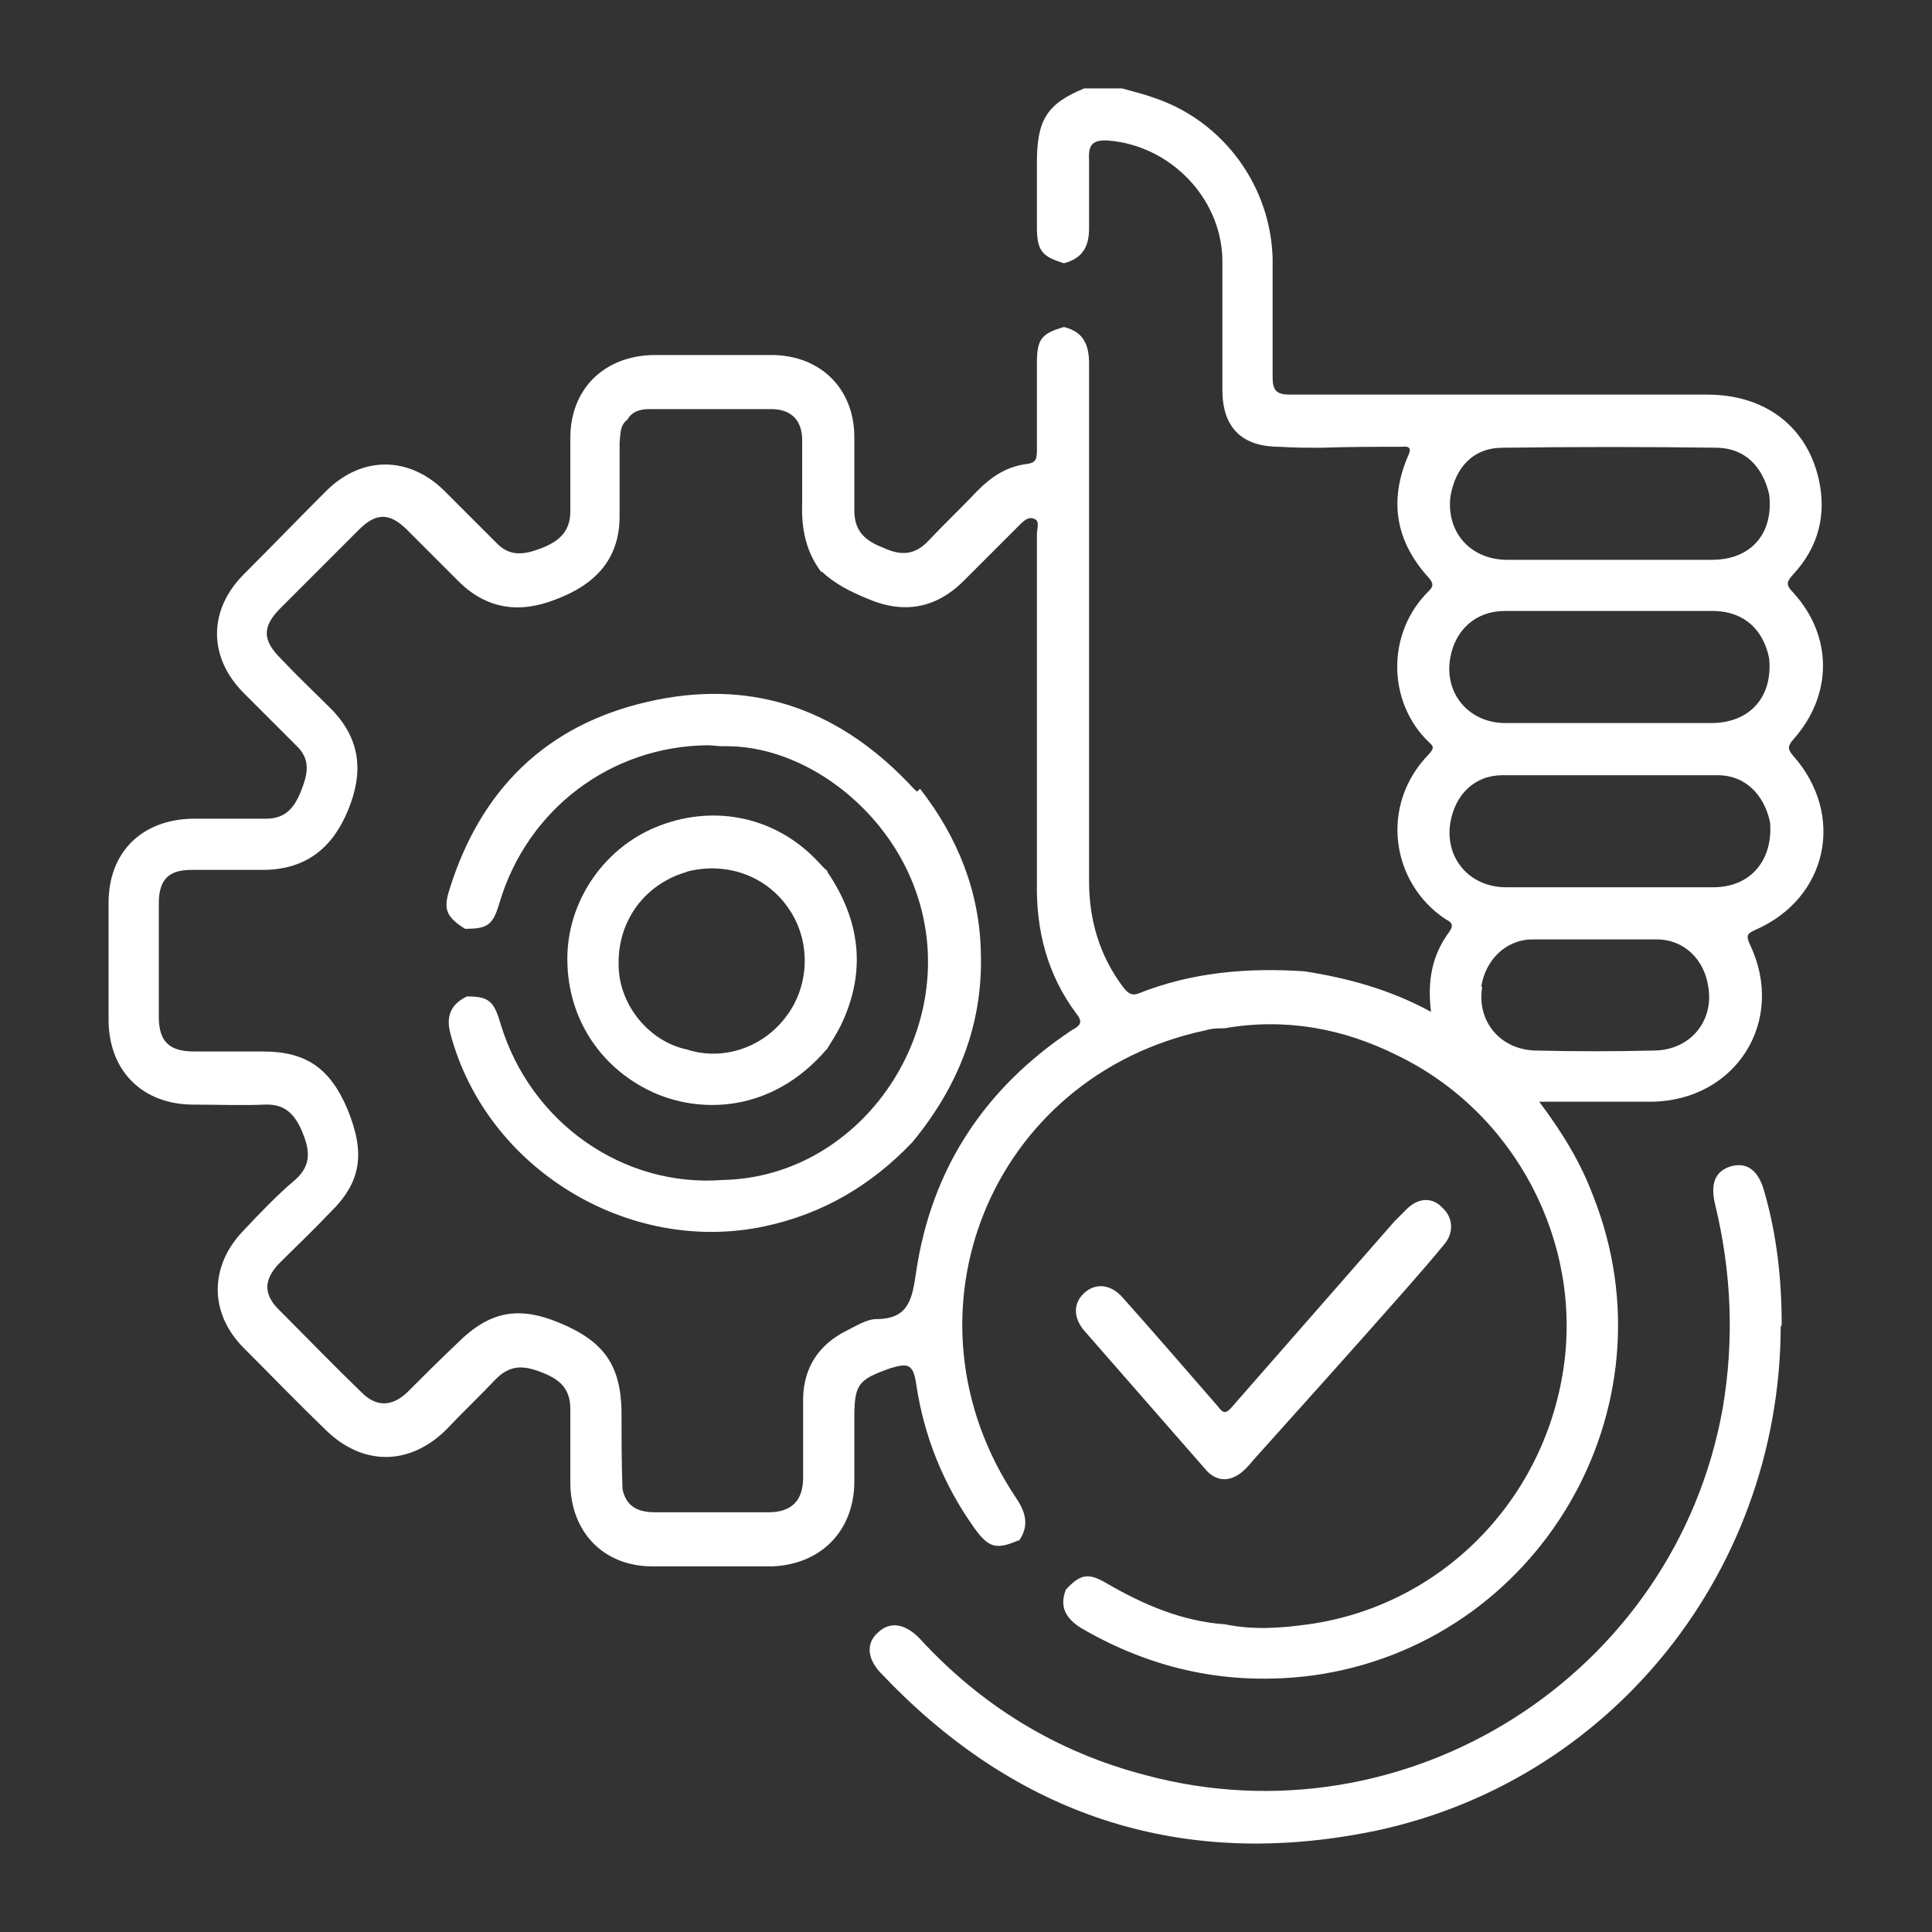
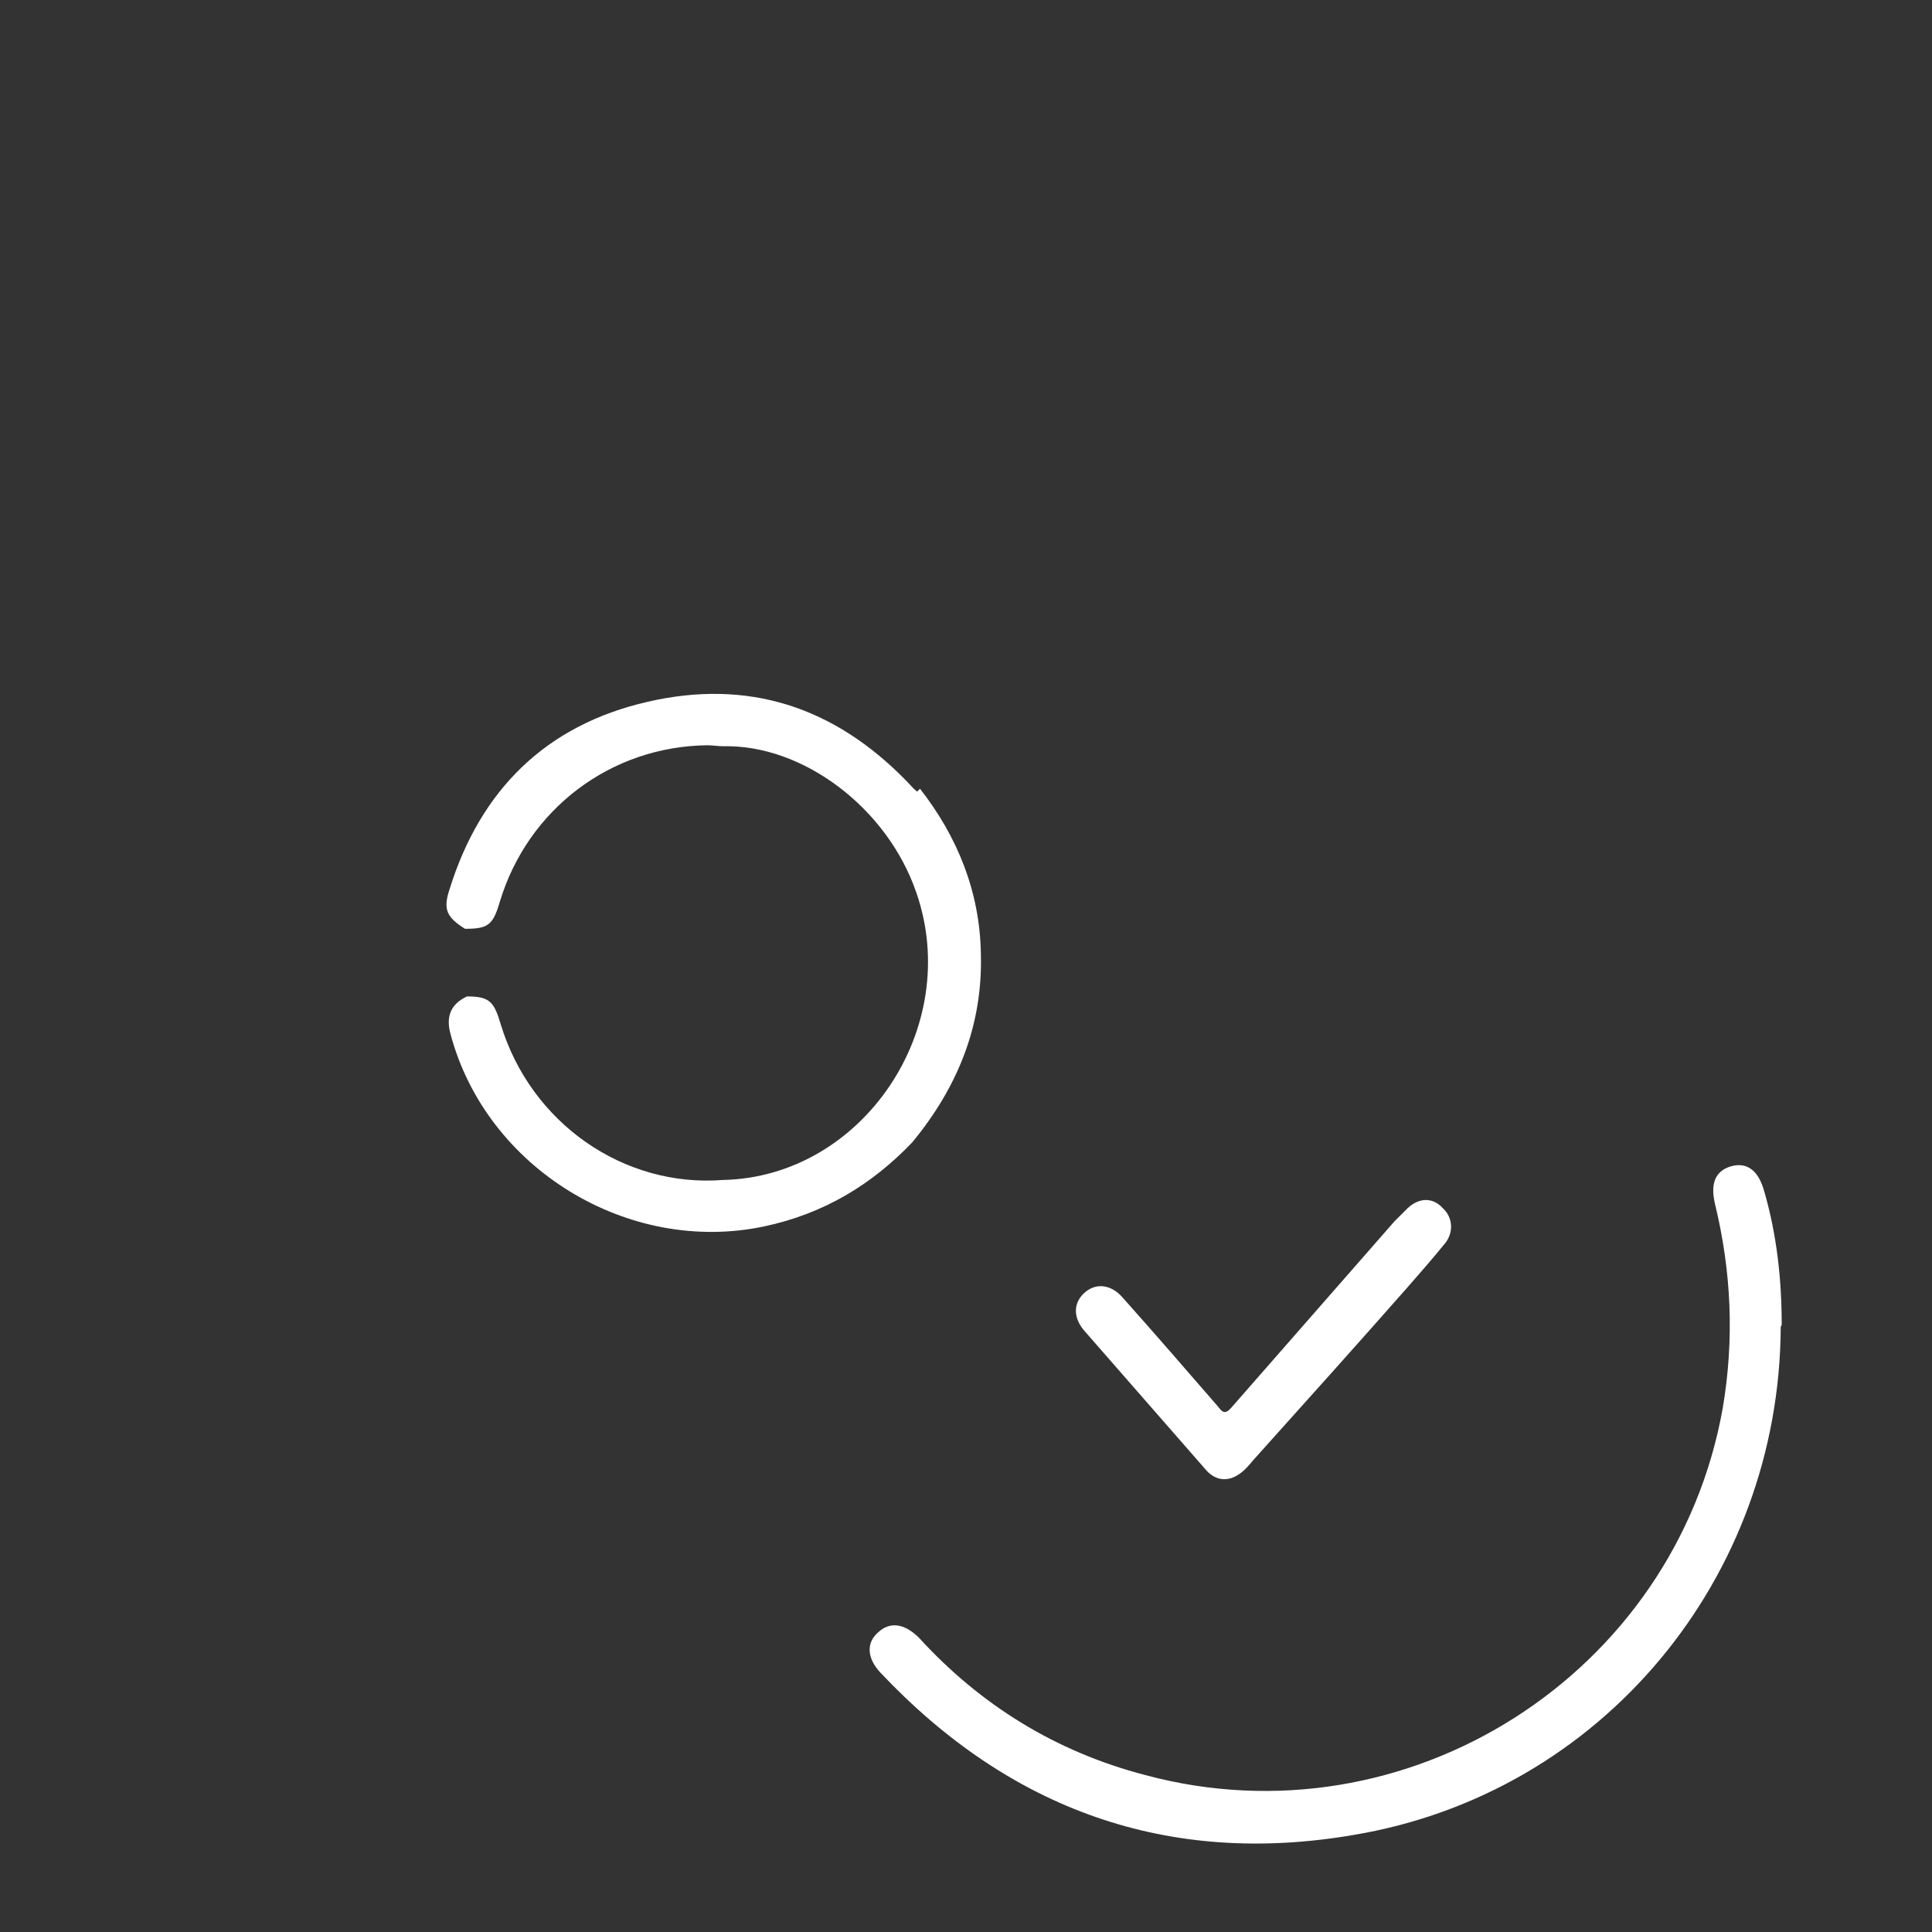
<svg xmlns="http://www.w3.org/2000/svg" id="Layer_1" data-name="Layer 1" viewBox="0 0 200 200">
  <rect x="0" y="0" width="200" height="200" fill="#333333" stroke="none" />
  <defs>
    <style>
      .cls-1 {
        fill: #fff;
      }
    </style>
  </defs>
  <g id="Layer_1-2" data-name="Layer 1">
-     <path class="cls-1" d="M105.44,159.45c-2.3,1-3.1.8-4.6-1.3-3.2-4.5-5.2-9.5-6-14.9-.3-2-.8-2.2-2.7-1.6-3.4,1.2-3.7,1.7-3.7,5.3v6.6c-.1,5-3.5,8.4-8.5,8.6h-12.4c-5.1,0-8.5-3.6-8.5-8.7v-7.6c0-2.2-1.2-3.1-3-3.8s-3.2-.8-4.7.7c-1.7,1.8-3.5,3.5-5.2,5.3-3.8,3.7-8.6,3.7-12.4,0-2.9-2.8-5.7-5.7-8.5-8.5-3.6-3.6-3.6-8.5,0-12.2,1.7-1.8,3.4-3.6,5.3-5.2,1.8-1.6,1.5-3.2.7-5.1-.8-1.8-1.8-2.8-3.9-2.7-2.4.1-4.8,0-7.3,0-5.3,0-8.8-3.5-8.8-8.8v-12.1c0-5.2,3.4-8.6,8.7-8.7h7.6c2,0,2.9-1.1,3.6-2.8.7-1.8,1.1-3.3-.5-4.8-1.8-1.8-3.6-3.6-5.4-5.4-3.7-3.7-3.7-8.6,0-12.3,2.9-2.9,5.7-5.8,8.6-8.7,3.7-3.6,8.5-3.5,12.1,0l5.4,5.4c1.4,1.5,2.9,1.3,4.7.6s3-1.7,3-3.8v-7.6c0-5.1,3.5-8.5,8.6-8.6h12.2c5.1,0,8.6,3.5,8.6,8.5v7.6c0,2.3,1.3,3.2,3.1,3.9,1.8.8,3.2.7,4.6-.8,1.7-1.8,3.4-3.4,5.1-5.2,1.4-1.4,2.9-2.4,4.9-2.7,1-.1,1.2-.4,1.2-1.4v-9c0-2.5.4-3.1,2.8-3.8,2,.5,2.6,1.8,2.6,3.8v53.6c0,4,1.1,7.7,3.5,10.9.4.5.8,1,1.6.7,5.5-2.2,11.3-2.7,17.2-2.3,4.5.7,8.9,1.9,13.1,4.2-.4-3.2.1-5.9,1.9-8.3.5-.7.2-1-.4-1.3-5.6-3.7-6.9-11.8-1.7-17.1.4-.5.6-.7,0-1.2-4.3-4.1-4.5-11.3,0-15.7.5-.5.4-.8,0-1.3-3.4-3.7-4.2-7.9-2.2-12.6.4-.8.2-1.1-.6-1-2.8,0-5.5,0-8.3.1-1.5,0-2.9,0-4.4-.1-3.9,0-5.9-2-5.9-5.9v-13.6c-.2-6.4-5.5-11.7-11.8-12.2-1.6-.1-2.1.4-2,2v7.1c0,1.9-.7,3.1-2.6,3.6-2.3-.7-2.8-1.3-2.8-3.8v-6.6c0-4.4,1-6.1,4.9-7.7h3.9c1.1.3,2.3.6,3.4,1,7.1,2.4,12,9.1,12.2,16.6v12.2c0,1.4.3,1.9,1.8,1.9h43.2c5.9,0,10.2,3.2,11.5,8.6.9,3.8,0,7.2-2.6,10-.6.7-.9,1,0,1.9,4.1,4.5,4.1,10.6,0,15.2-.6.7-.6,1,0,1.7,5.4,6.1,3.6,14.7-3.9,18-.9.4-1,.6-.6,1.5,3.8,7.9-1.4,16.2-10.2,16.3h-11.6c2.4,3.2,4.3,6.3,5.6,9.8,8.7,22-5.7,46.4-29.1,49.6-8.6,1.1-16.5-.6-23.9-4.9-1.6-1-2.3-2.2-1.6-4,1.5-1.6,2.3-1.8,4.3-.6,3.8,2.2,7.8,3.9,12.2,4.2,2.9.6,5.7.4,8.6,0,13.6-1.9,24.3-12.6,26.4-26.4,2-13.2-5-26.6-17.2-32.5-5.6-2.8-11.6-3.9-17.9-2.8-.6,0-1.3,0-1.9.2-22.3,4.7-32.4,29.5-19.6,48.5,1,1.5,1.3,2.9.2,4.4h0v-.1ZM153.44,102.15c-.6,3.5,1.8,6.5,5.5,6.6,4.1.1,8.2.1,12.4,0,3.7-.1,6.1-3.1,5.5-6.6-.4-2.8-2.5-4.9-5.3-4.9h-12.9c-2.8,0-4.9,2.2-5.3,4.9h.1ZM183.14,51.15c-.7-2.9-2.5-4.7-5.3-4.8-7.4-.1-14.9-.1-22.3,0-3,0-4.9,2-5.4,5.1-.4,3.6,2,6.4,5.7,6.5h21.4c4,0,6.4-2.7,5.9-6.8h0ZM183.14,68.15c-.6-3-2.6-4.8-5.6-4.9h-21.8c-3,0-5.1,2-5.6,4.8-.7,3.7,1.9,6.8,5.7,6.8h21.3c4,0,6.4-2.7,6-6.7h0ZM150.14,85.15c-.6,3.6,1.9,6.7,5.8,6.7h21.4c3.9,0,6.2-2.8,5.9-6.7-.6-2.9-2.6-4.9-5.4-4.9h-22.3c-2.9,0-4.9,2-5.4,4.9h0ZM85.04,59.25c-1.6-2.1-2.1-4.5-2-7.2v-6.5c0-2.1-1.2-3.2-3.2-3.2h-12.6c-.9,0-1.8.2-2.3,1.1-.8.6-.7,1.5-.8,2.4v7.6c0,4.5-2.6,7.1-6.6,8.6-3.8,1.5-7.2,1-10.1-1.9l-5.3-5.3c-1.8-1.8-3.2-1.8-5,0-2.7,2.7-5.4,5.4-8.1,8.1-1.9,1.9-1.9,3.3,0,5.2,1.7,1.8,3.5,3.5,5.3,5.3,3,3.1,3.3,6.5,1.7,10.4s-4.3,6.1-8.6,6.2h-7.6c-2.4,0-3.4,1-3.4,3.5v11.7c0,2.6,1.1,3.6,3.7,3.6h7.1c4.4,0,6.9,1.7,8.7,5.9,1.9,4.6,1.5,7.6-1.8,10.8-1.7,1.8-3.5,3.5-5.3,5.3-1.5,1.6-1.6,3.1,0,4.7,2.9,2.9,5.7,5.8,8.6,8.6,1.5,1.5,3.1,1.5,4.7,0,1.7-1.7,3.4-3.4,5.2-5.1,3.3-3.3,6.3-3.9,10.6-2.1,4.6,1.9,6.3,4.4,6.4,9.1,0,2.7,0,5.4.1,8.1.4,1.9,1.7,2.4,3.4,2.4h11.7c2.4,0,3.6-1.2,3.6-3.6v-8.3c.1-3.2,1.7-5.5,4.5-6.9,1-.5,2.1-1.2,3.1-1.2,3.4,0,3.7-2.2,4.1-4.9,1.6-10.7,7.1-19,16.1-25,.7-.4,1.3-.7.5-1.7-3-4-4.2-8.6-4.1-13.6v-36c0-.6.3-1.4-.2-1.6-.7-.4-1.3.3-1.8.8-1.8,1.8-3.6,3.6-5.4,5.4-2.9,3-6.3,3.7-10.2,2-1.7-.7-3.3-1.5-4.7-2.8h0v.1Z" />
    <path class="cls-1" d="M184.34,137.35c-.1,26-18.5,48.3-44.2,52.6-19.2,3.3-35.6-2.6-49-16.8-1.4-1.5-1.5-3.1-.2-4.2,1.2-1.1,2.7-.9,4.2.6,6.4,7,14.2,11.8,23.4,14.2,27.1,7.3,54.9-10.4,59.8-38,1.2-7.1.9-14.1-.8-21.1-.5-2.1,0-3.4,1.6-3.9,1.7-.5,2.9.4,3.5,2.6,1.3,4.5,1.8,9.1,1.8,13.8h0l-.1.2Z" />
    <path class="cls-1" d="M144.54,126.25c.4-.4.8-.8,1.2-1.2,1.2-1.1,2.6-1.1,3.6,0,1,.9,1.2,2.4.3,3.6-1.3,1.6-2.7,3.2-4.1,4.8-5.2,5.9-10.5,11.8-15.8,17.7-.5.6-1,1.2-1.7,1.6-1.2.7-2.4.4-3.3-.7-4.2-4.8-8.3-9.5-12.5-14.3-1.2-1.4-1.1-2.9,0-3.9,1.2-1.1,2.8-.9,4,.5,3.3,3.7,6.5,7.4,9.8,11.2.4.5.7,1,1.4.2,5.6-6.4,11.3-12.9,16.9-19.3h0l.2-.2Z" />
    <path class="cls-1" d="M95.24,81.65c3.9,5,6.2,10.7,6.3,17.1.2,7.4-2.4,13.8-7.1,19.5-4.2,4.4-9.2,7.4-15.3,8.7-14.1,3-28.8-6-32.5-19.9-.5-1.8,0-3.1,1.7-3.9,2.3,0,2.8.5,3.5,2.9,3.1,10.2,12.7,16.9,23,16.1,14.5-.3,24.9-15.8,20-29.8-3-8.7-11.7-15.3-20-15.1-.5,0-1.1-.1-1.6-.1-10,.1-18.6,6.6-21.5,16.2-.7,2.4-1.2,2.8-3.6,2.8-1.9-1.2-2.3-2-1.6-4.1,3.2-10.3,10-17,20.5-19.4,10.4-2.4,19.3.5,26.8,8.2.4.4.7.8,1.1,1.1h0l.3-.3Z" />
-     <path class="cls-1" d="M85.64,90.25c3.4,5,4.1,10.3,1.4,15.9-.4.8-.9,1.6-1.4,2.4-5.8,6.8-13.3,6.7-18.1,4.5-5.6-2.6-9-8-8.8-14.3.2-5.8,4-11.2,9.6-13.3,5.8-2.2,12-.8,16.2,3.6.4.4.7.8,1.1,1.1v.1ZM71.14,90.25c-4.3,1.2-7.2,5-7.1,9.6,0,4.2,3.2,8,7.1,8.8,3.7,1.2,7.9-.2,10.3-3.5,2.4-3.2,2.5-7.8.2-11.1-2.3-3.4-6.5-4.9-10.6-3.8h.1Z" />
  </g>
</svg>